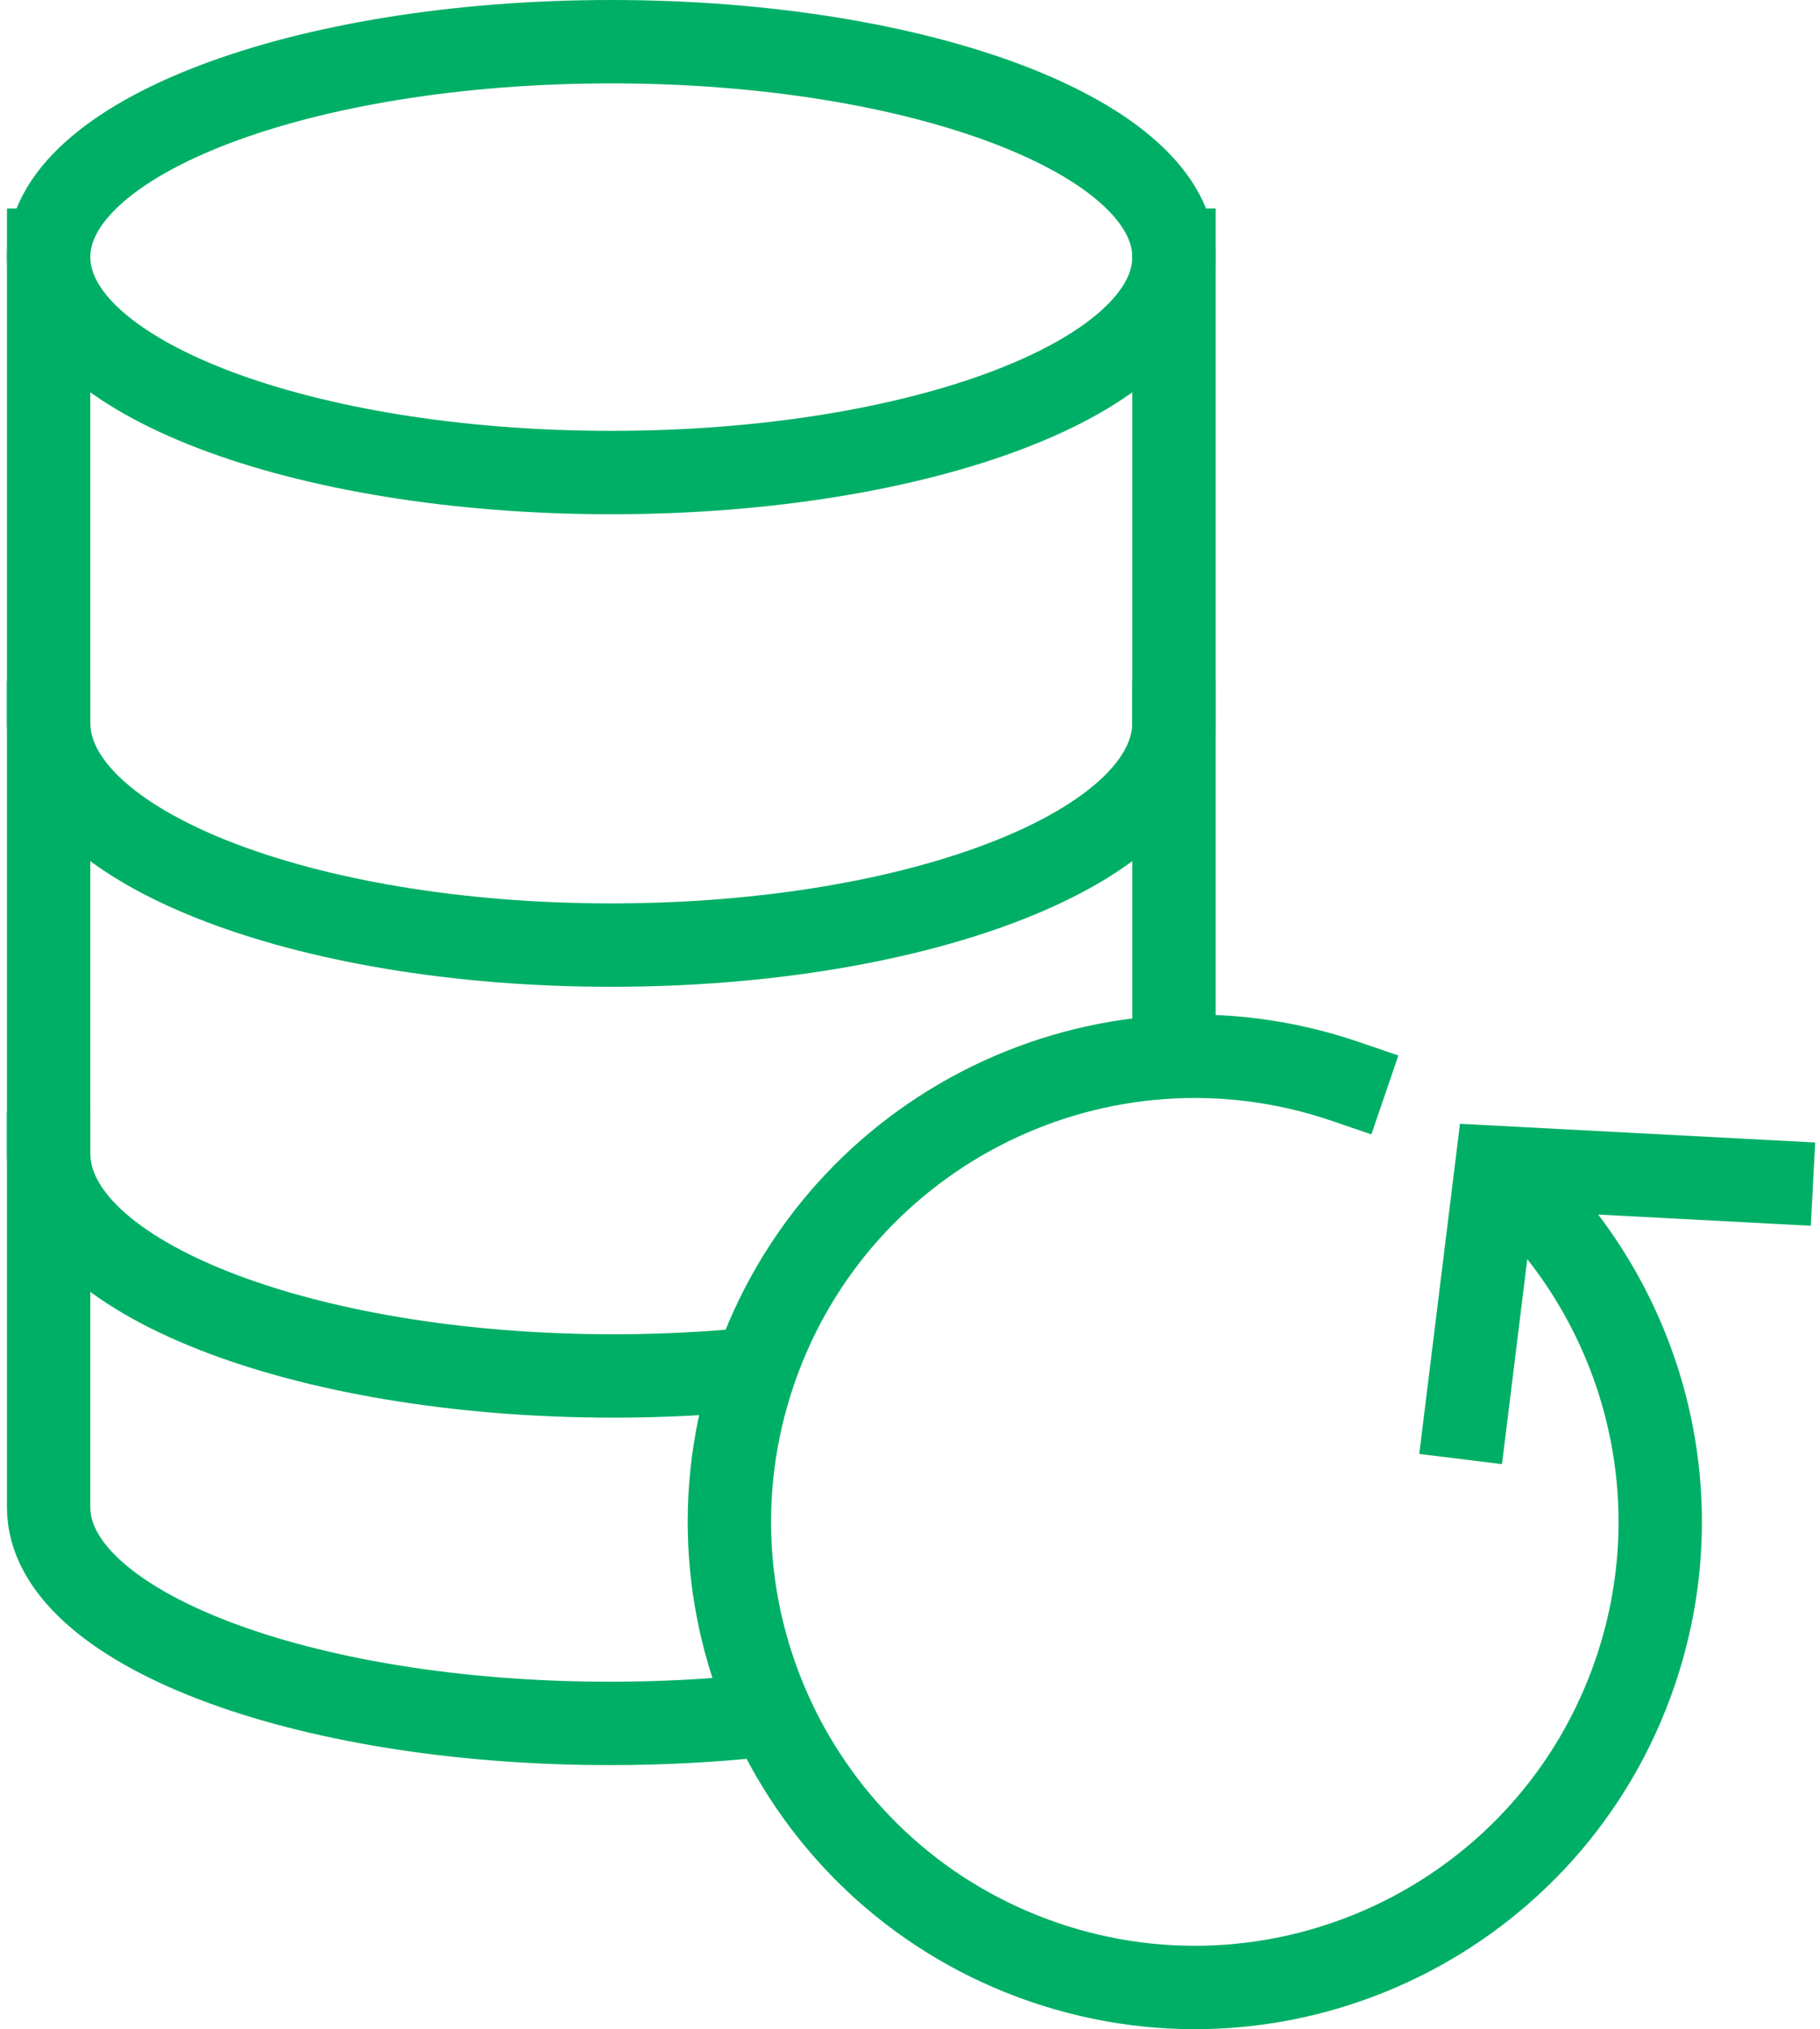
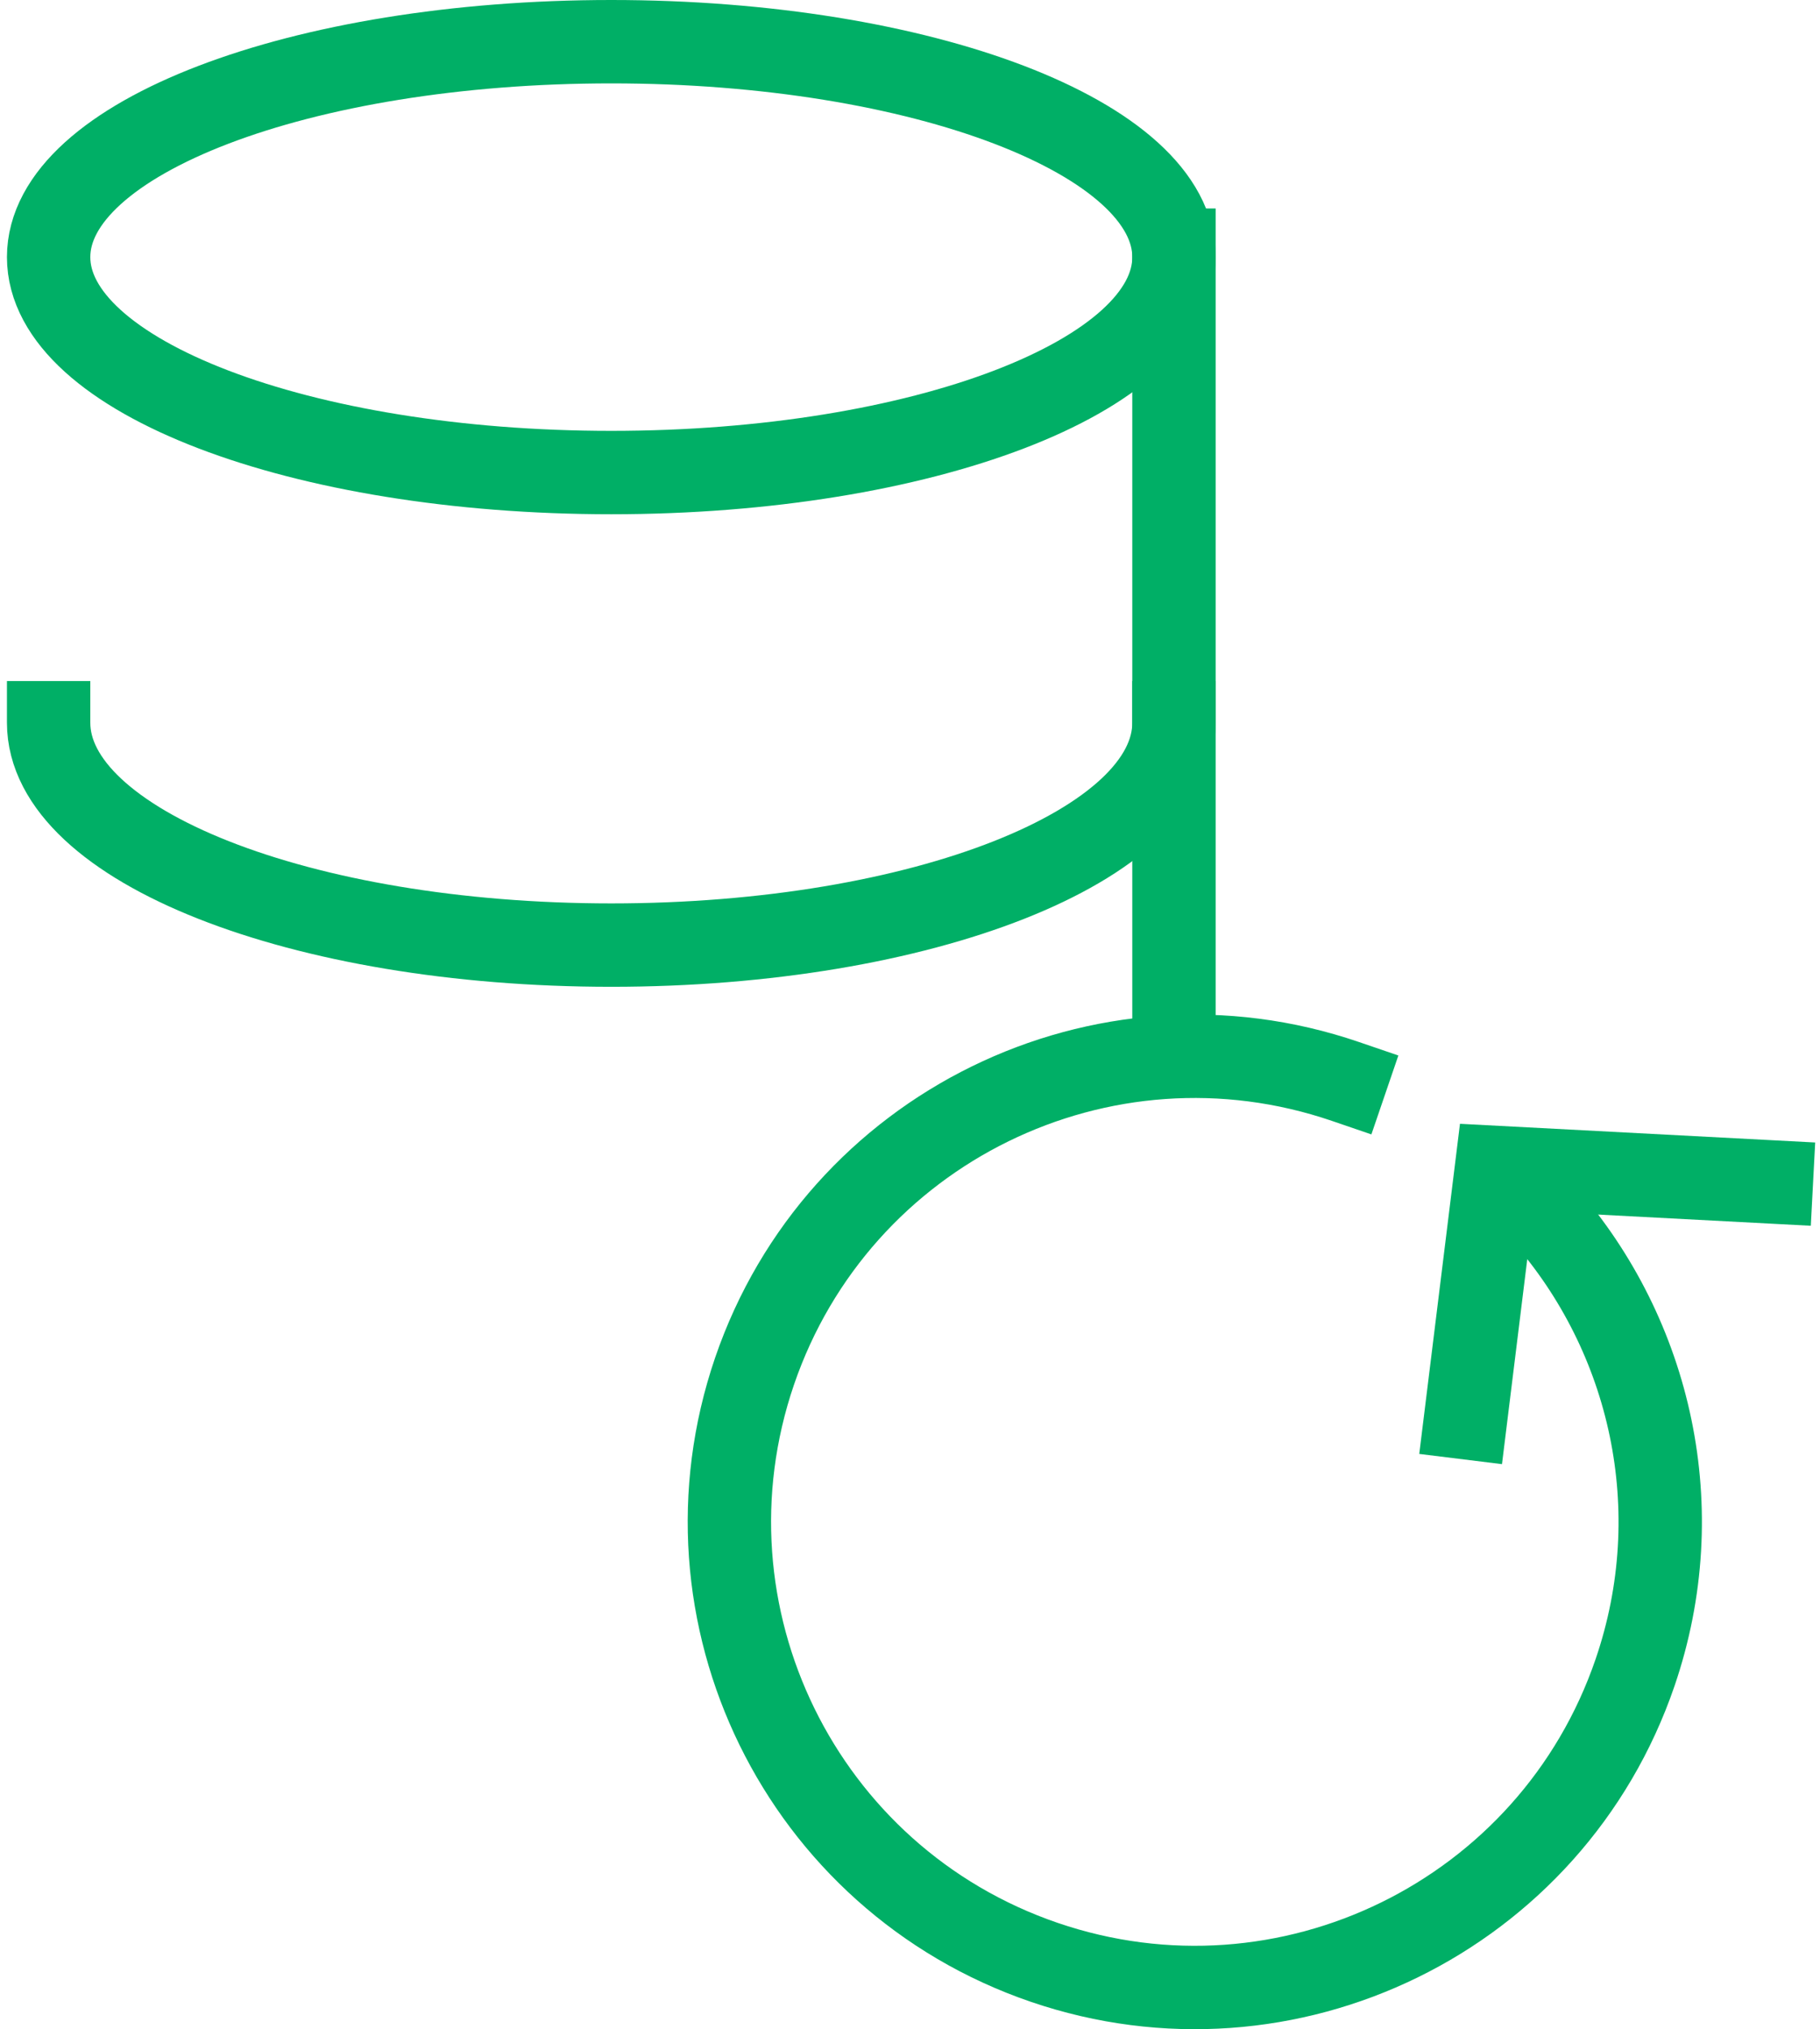
<svg xmlns="http://www.w3.org/2000/svg" width="131" height="146" viewBox="0 0 131 146" fill="none">
  <path d="M44 34C66.368 34 84.5 27.06 84.5 18.5C84.5 9.94 66.368 3 44 3C21.633 3 3.5 9.94 3.5 18.5C3.5 27.06 21.633 34 44 34Z" stroke="#00AF66" stroke-width="6" stroke-miterlimit="10" stroke-linecap="square" />
  <path d="M84.5 74V18" stroke="#00AF66" stroke-width="6" stroke-miterlimit="10" stroke-linecap="square" />
-   <path d="M3.5 18V108.456C3.5 117.036 21.587 124 43.902 124C47.567 124 51.124 123.811 54.5 123.461" stroke="#00AF66" stroke-width="6" stroke-miterlimit="10" stroke-linecap="square" />
-   <path d="M52.5 98.663C49.813 98.88 47.025 99 44.164 99C21.704 99 3.5 91.839 3.5 83" stroke="#00AF66" stroke-width="6" stroke-miterlimit="10" stroke-linecap="square" />
  <path d="M84.5 52C84.5 60.831 66.369 68 44 68C21.631 68 3.5 60.831 3.5 52" stroke="#00AF66" stroke-width="6" stroke-miterlimit="10" stroke-linecap="square" />
  <path d="M127.5 85.04L107.721 84L105.5 102" stroke="#00AF66" stroke-width="6" stroke-miterlimit="10" stroke-linecap="square" />
  <path d="M96.842 77.811C79.341 71.826 60.304 81.157 54.311 98.658C48.326 116.159 57.657 135.196 75.158 141.189C92.659 147.174 111.696 137.843 117.688 120.342C121.712 108.581 118.813 96.12 111.17 87.395" stroke="#00AF66" stroke-width="6" stroke-miterlimit="10" stroke-linecap="square" />
</svg>